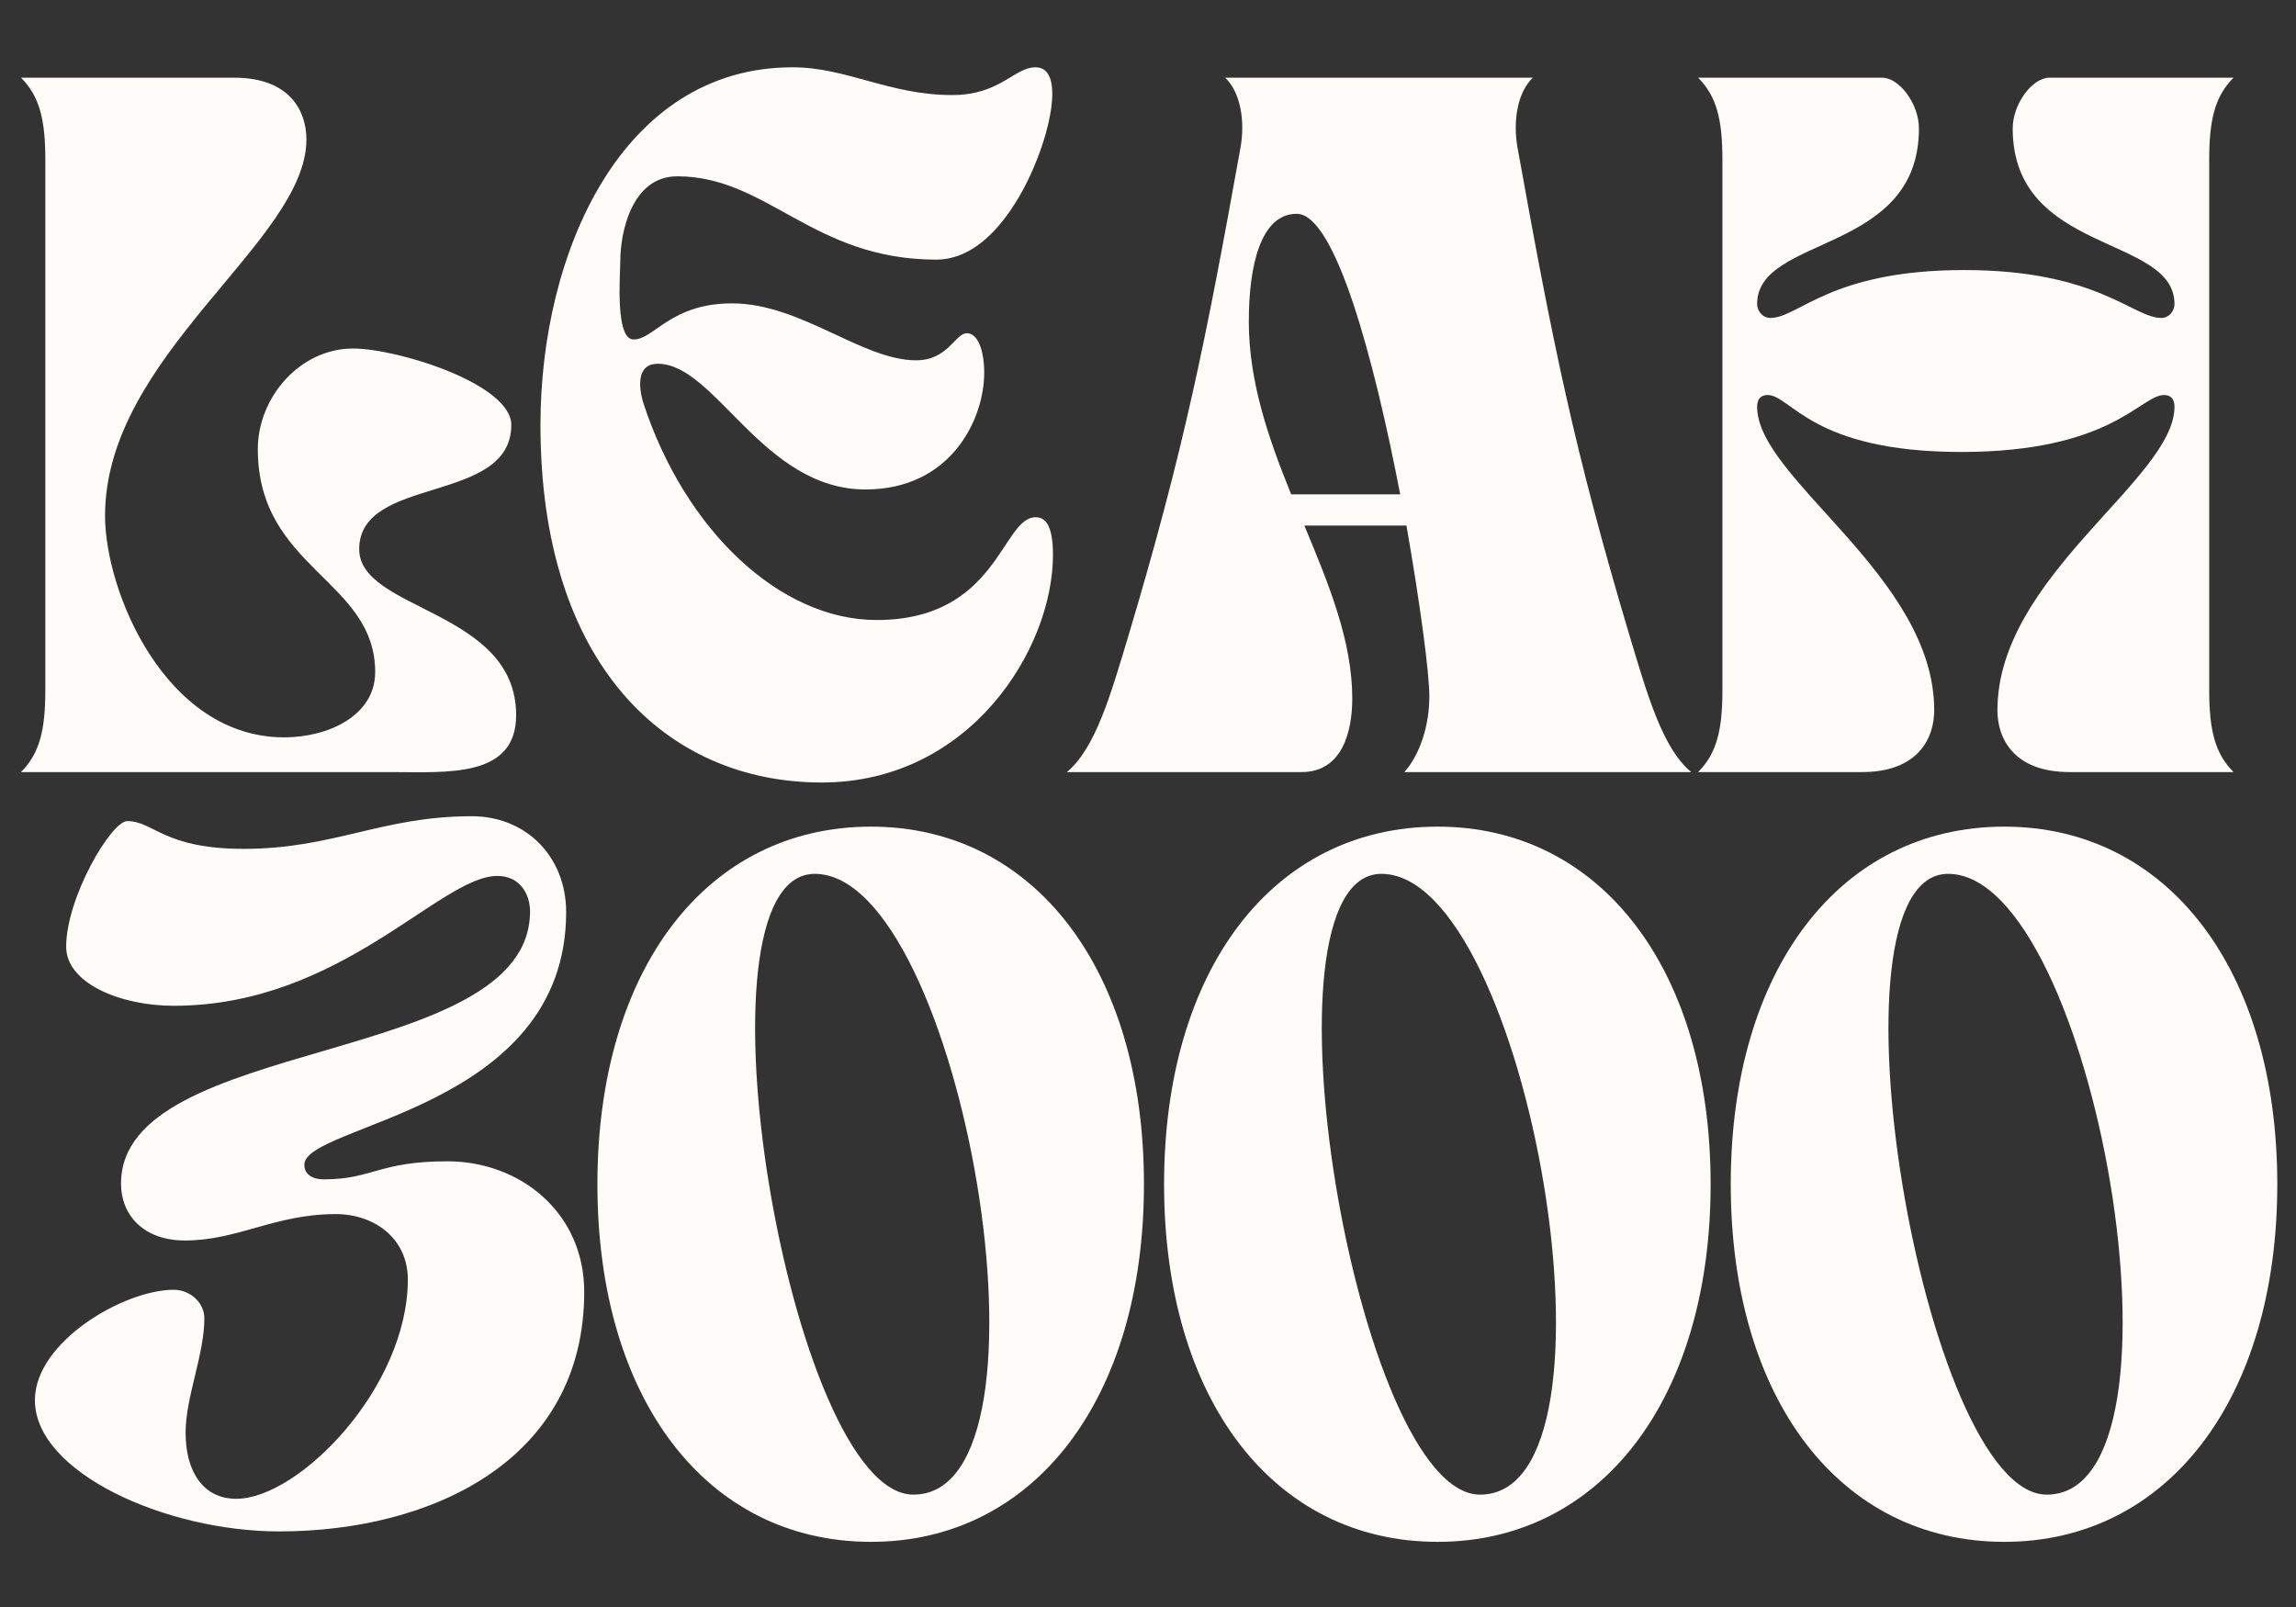
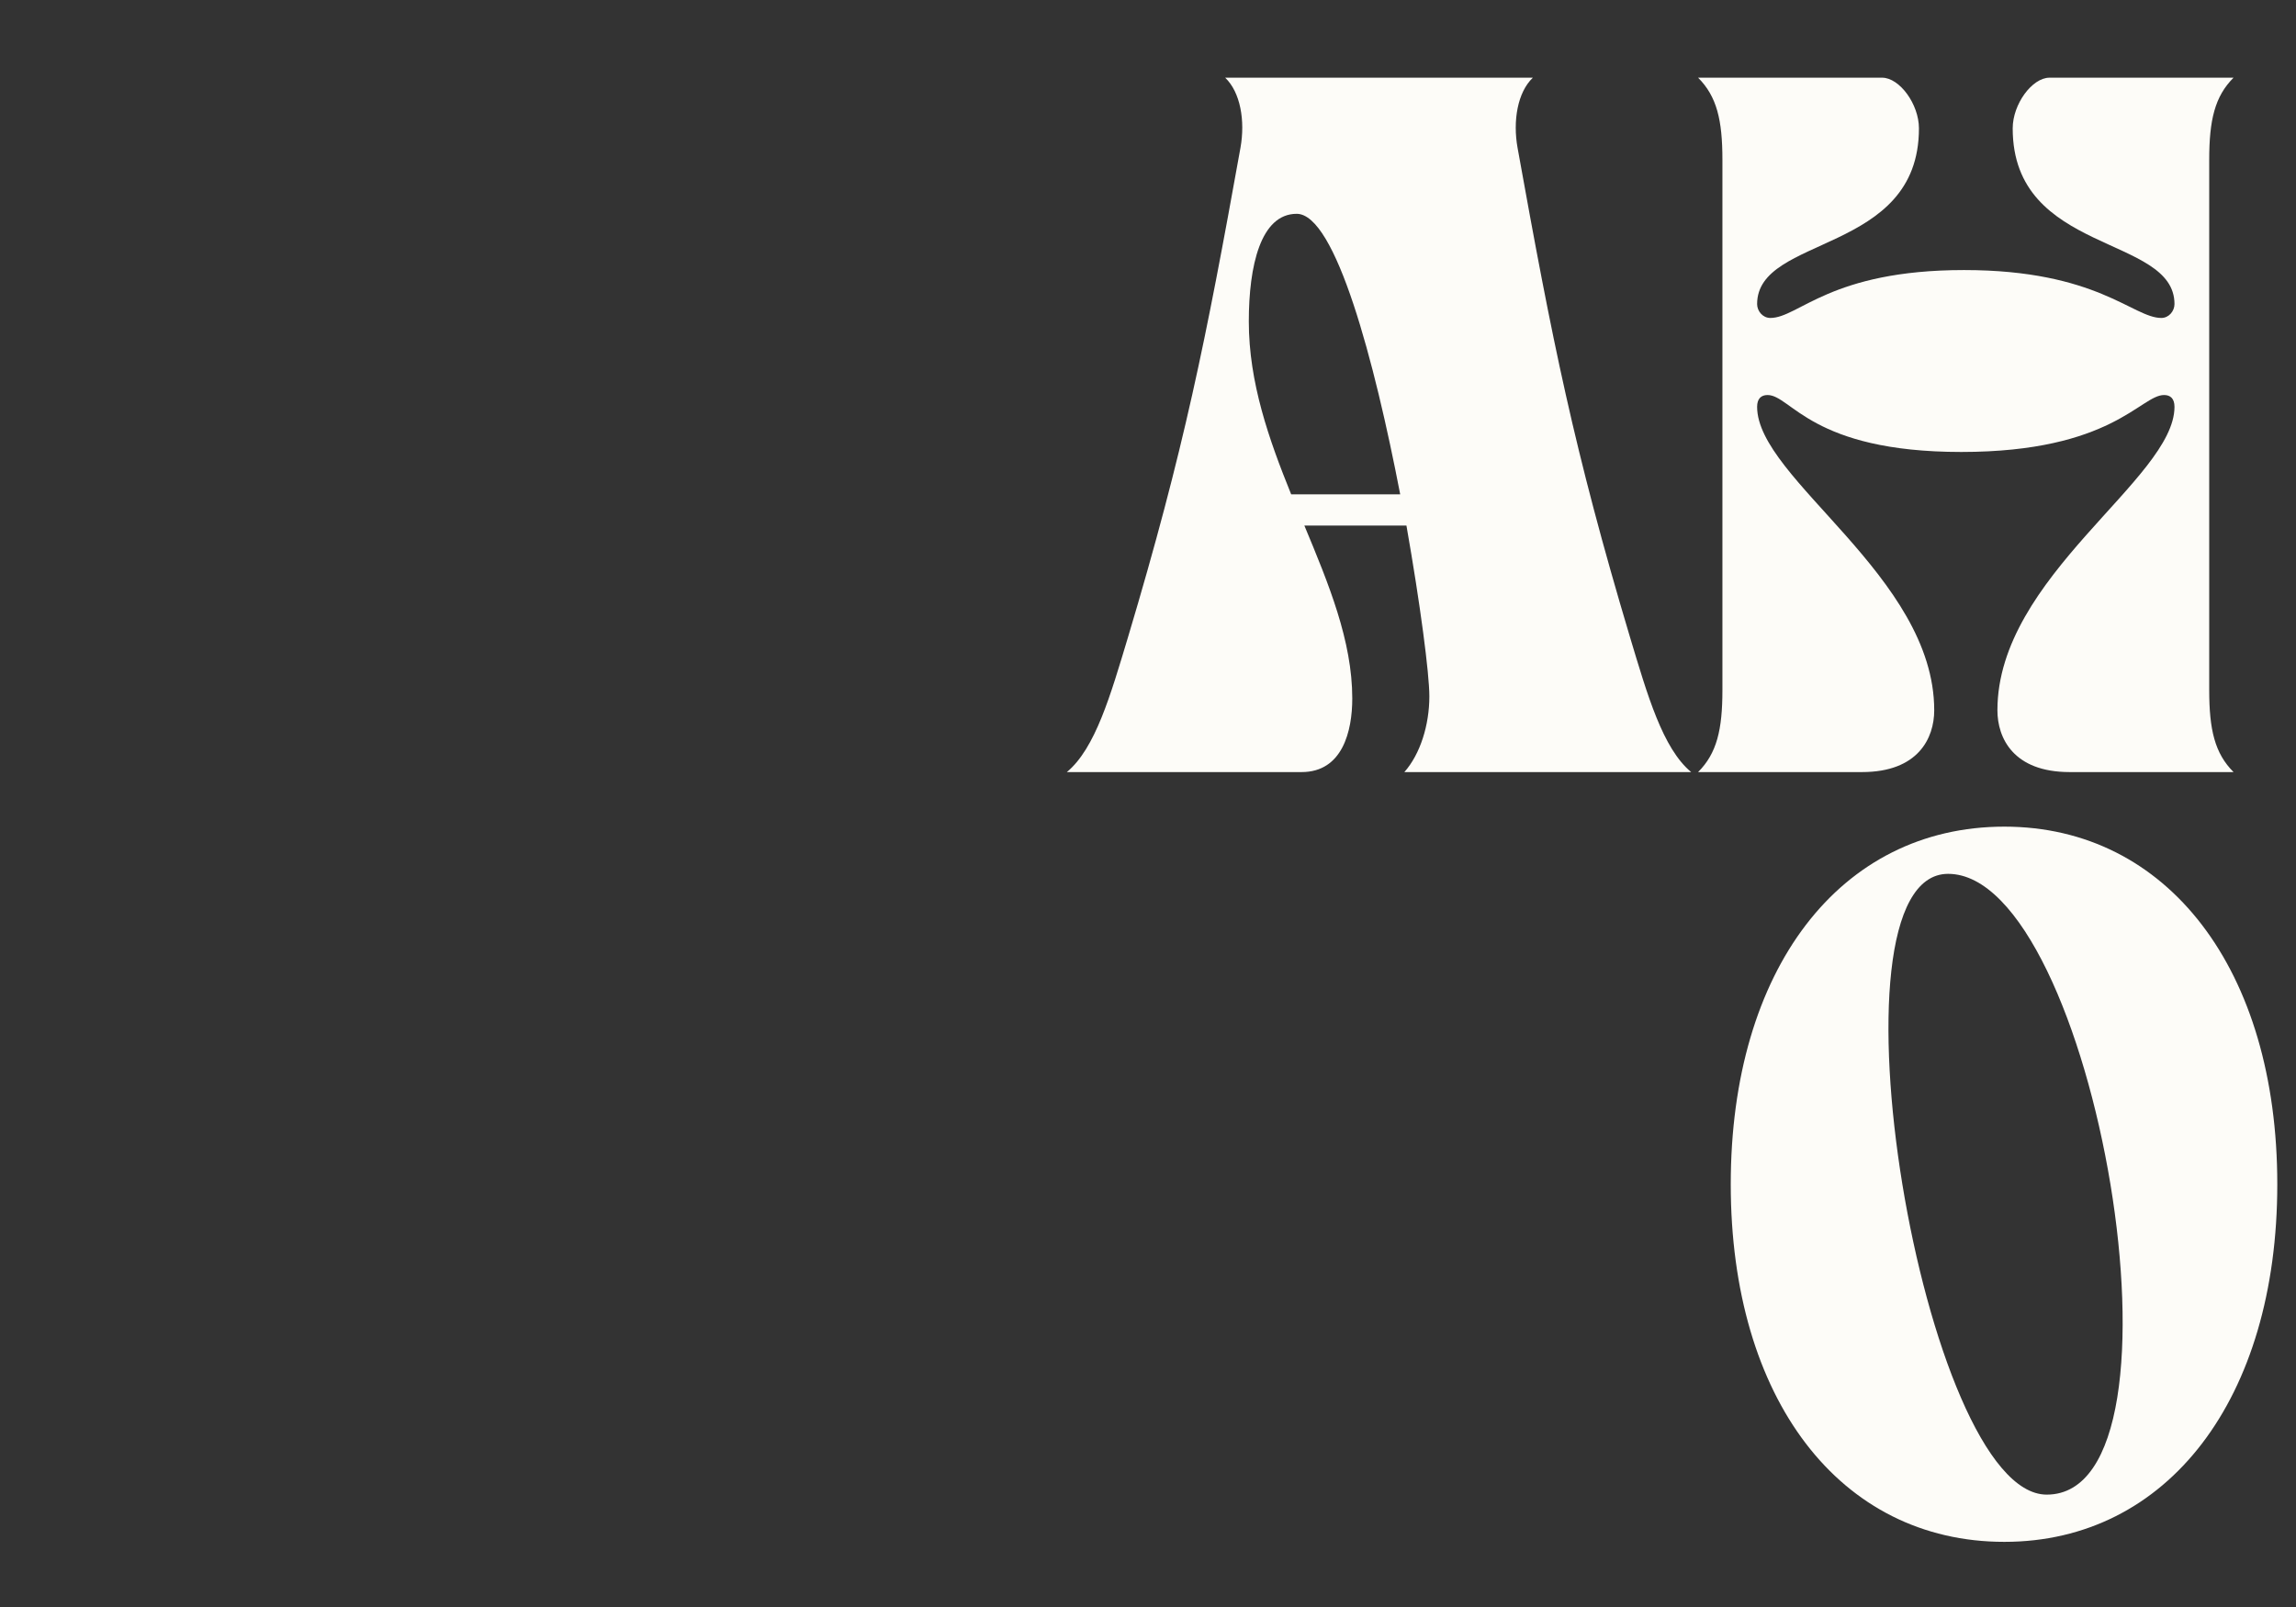
<svg xmlns="http://www.w3.org/2000/svg" width="500" zoomAndPan="magnify" viewBox="0 0 375 262.5" height="350" preserveAspectRatio="xMidYMid meet" version="1.0">
  <rect x="0" y="0" width="375" height="262.5" fill="#333333" stroke="none" />
  <defs>
    <g />
  </defs>
  <g fill="#fdfcf8" fill-opacity="1">
    <g transform="translate(2.297, 126.117)">
      <g>
-         <path d="M 61.59 0 C 70.664 0 82.004 1.02 82.004 -9.301 C 82.004 -26.543 56.371 -26.312 56.371 -36.41 C 56.371 -48.547 81.211 -43.668 81.211 -56.711 C 81.211 -63.402 62.609 -69.188 55.352 -69.188 C 46.73 -69.188 39.812 -61.25 39.812 -52.742 C 39.812 -33.234 58.98 -31.418 58.98 -16.332 C 58.98 -9.188 51.27 -5.672 44.121 -5.672 C 24.727 -5.672 14.859 -29.492 14.859 -41.855 C 14.859 -68.168 47.75 -86.656 47.75 -103.328 C 47.75 -107.867 45.145 -113.426 35.957 -113.426 L 1.133 -113.426 C 4.195 -110.363 5.105 -106.504 5.105 -100.039 L 5.105 -13.383 C 5.105 -6.918 4.195 -3.062 1.133 0 Z M 61.59 0 " />
-       </g>
+         </g>
    </g>
  </g>
  <g fill="#fdfcf8" fill-opacity="1">
    <g transform="translate(85.436, 126.117)">
      <g>
-         <path d="M 2.836 -56.711 C 2.836 -17.582 23.367 1.703 48.773 1.703 C 72.934 1.703 86.543 -20.074 86.543 -35.5 C 86.543 -40.719 85.066 -41.625 83.707 -41.625 C 78.148 -41.625 77.582 -24.84 57.734 -24.84 C 41.969 -24.84 26.43 -39.473 19.621 -60.34 C 18.941 -62.609 18.375 -66.695 22.004 -66.695 C 31.418 -66.695 39.133 -46.164 55.918 -46.164 C 69.871 -46.164 75.312 -57.621 75.312 -65.219 C 75.312 -68.848 74.293 -71.684 72.477 -71.684 C 70.551 -71.684 69.414 -67.262 64.199 -67.262 C 55.352 -67.262 45.371 -76.562 34.141 -76.562 C 24.047 -76.562 21.438 -70.664 18.035 -70.664 C 14.973 -70.664 15.879 -81.438 15.879 -83.594 C 15.879 -87.789 17.582 -97.316 25.18 -97.316 C 39.926 -97.316 47.297 -83.707 67.488 -83.707 C 75.652 -83.707 81.098 -93.348 83.367 -98.68 C 86.543 -106.051 88.129 -115.125 83.707 -115.125 C 80.191 -115.125 77.922 -110.59 70.098 -110.59 C 59.773 -110.59 52.855 -115.125 44.008 -115.125 C 16.105 -115.125 2.836 -84.84 2.836 -56.711 Z M 2.836 -56.711 " />
-       </g>
+         </g>
    </g>
  </g>
  <g fill="#fdfcf8" fill-opacity="1">
    <g transform="translate(174.246, 126.117)">
      <g>
        <path d="M 0 0 L 38.336 0 C 45.031 0 46.617 -6.691 46.617 -12.023 C 46.617 -21.438 42.762 -30.738 38.793 -40.266 L 55.465 -40.266 C 57.734 -27.336 59.207 -16.105 59.207 -12.363 C 59.207 -7.711 57.734 -2.949 55.125 0 L 101.969 0 C 97.316 -3.855 94.824 -12.59 91.988 -22.004 C 82.801 -52.742 79.285 -70.438 73.613 -101.969 C 72.82 -106.391 73.613 -111.043 76.109 -113.426 L 25.859 -113.426 C 28.355 -111.043 29.148 -106.391 28.355 -101.969 C 22.684 -70.438 19.168 -52.742 9.98 -22.004 C 7.145 -12.59 4.652 -3.855 0 0 Z M 36.637 -45.371 C 33.008 -54.332 29.719 -63.633 29.719 -73.613 C 29.719 -82.688 31.645 -91.191 37.543 -91.191 C 43.895 -91.191 50.246 -67.148 54.445 -45.371 Z M 36.637 -45.371 " />
      </g>
    </g>
  </g>
  <g fill="#fdfcf8" fill-opacity="1">
    <g transform="translate(276.213, 126.117)">
      <g>
        <path d="M 27.902 0 C 37.09 0 39.699 -5.559 39.699 -10.094 C 39.699 -31.984 10.773 -47.863 10.773 -59.66 C 10.773 -61.023 11.457 -61.59 12.477 -61.59 C 16.332 -61.59 19.621 -52.289 44.121 -52.289 C 68.734 -52.289 73.387 -61.59 77.242 -61.59 C 78.262 -61.59 78.941 -61.023 78.941 -59.66 C 78.941 -47.863 50.02 -31.984 50.02 -10.094 C 50.02 -5.559 52.629 0 61.816 0 L 88.586 0 C 85.523 -3.062 84.613 -6.918 84.613 -13.383 L 84.613 -100.039 C 84.613 -106.504 85.523 -110.363 88.586 -113.426 L 58.527 -113.426 C 55.691 -113.426 52.516 -109.113 52.516 -105.145 C 52.516 -84.5 78.941 -87.789 78.941 -76.449 C 78.941 -75.312 78.035 -74.18 76.789 -74.18 C 72.137 -74.18 66.352 -82.004 44.574 -82.004 C 22.684 -82.004 17.582 -74.18 12.93 -74.18 C 11.684 -74.18 10.773 -75.312 10.773 -76.449 C 10.773 -87.789 37.203 -84.5 37.203 -105.145 C 37.203 -109.113 34.027 -113.426 31.191 -113.426 L 1.133 -113.426 C 4.195 -110.363 5.105 -106.504 5.105 -100.039 L 5.105 -13.383 C 5.105 -6.918 4.195 -3.062 1.133 0 Z M 27.902 0 " />
      </g>
    </g>
  </g>
  <g fill="#fdfcf8" fill-opacity="1">
    <g transform="translate(2.297, 250.155)">
      <g>
-         <path d="M 3.402 -21.438 C 3.402 -9.641 24.727 0 43.328 0 C 67.941 0 93.121 -11.457 93.121 -39.133 C 93.121 -52.062 82.688 -60.457 70.777 -60.457 C 59.547 -60.457 58.527 -57.508 50.586 -57.508 C 48.773 -57.508 47.41 -58.301 47.41 -59.887 C 47.41 -66.582 90.172 -68.734 90.172 -101.176 C 90.172 -110.137 83.707 -116.828 74.746 -116.828 C 60.113 -116.828 52.176 -111.496 37.543 -111.496 C 24.387 -111.496 22.797 -116.031 18.488 -116.031 C 15.879 -116.031 8.508 -103.555 8.508 -95.504 C 8.508 -89.605 17.242 -85.863 26.086 -85.863 C 53.422 -85.863 69.527 -107.074 78.941 -107.074 C 82.688 -107.074 84.273 -104.012 84.273 -101.289 C 84.273 -75.766 17.469 -81.098 17.469 -56.824 C 17.469 -51.609 21.211 -47.523 27.902 -47.523 C 36.523 -47.523 42.648 -51.836 52.516 -51.836 C 58.98 -51.836 64.312 -47.75 64.312 -41.172 C 64.312 -23.48 46.504 -5.332 36.297 -5.332 C 30.738 -5.332 28.016 -9.98 28.016 -16.105 C 28.016 -22.004 31.078 -28.809 31.078 -34.82 C 31.078 -37.43 28.695 -39.473 26.086 -39.473 C 17.922 -39.473 3.402 -30.965 3.402 -21.438 Z M 3.402 -21.438 " />
-       </g>
+         </g>
    </g>
  </g>
  <g fill="#fdfcf8" fill-opacity="1">
    <g transform="translate(91.901, 250.155)">
      <g>
-         <path d="M 5.672 -56.711 C 5.672 -21.664 23.48 1.703 50.359 1.703 C 77.016 1.703 94.938 -21.664 94.938 -56.711 C 94.938 -91.762 77.016 -115.125 50.359 -115.125 C 23.48 -115.125 5.672 -91.762 5.672 -56.711 Z M 41.172 -107.414 C 65.105 -107.414 82.574 -6.012 57.281 -6.012 C 37.09 -6.012 19.961 -107.414 41.172 -107.414 Z M 41.172 -107.414 " />
-       </g>
+         </g>
    </g>
  </g>
  <g fill="#fdfcf8" fill-opacity="1">
    <g transform="translate(184.454, 250.155)">
      <g>
-         <path d="M 5.672 -56.711 C 5.672 -21.664 23.48 1.703 50.359 1.703 C 77.016 1.703 94.938 -21.664 94.938 -56.711 C 94.938 -91.762 77.016 -115.125 50.359 -115.125 C 23.48 -115.125 5.672 -91.762 5.672 -56.711 Z M 41.172 -107.414 C 65.105 -107.414 82.574 -6.012 57.281 -6.012 C 37.09 -6.012 19.961 -107.414 41.172 -107.414 Z M 41.172 -107.414 " />
-       </g>
+         </g>
    </g>
  </g>
  <g fill="#fdfcf8" fill-opacity="1">
    <g transform="translate(277.007, 250.155)">
      <g>
        <path d="M 5.672 -56.711 C 5.672 -21.664 23.48 1.703 50.359 1.703 C 77.016 1.703 94.938 -21.664 94.938 -56.711 C 94.938 -91.762 77.016 -115.125 50.359 -115.125 C 23.48 -115.125 5.672 -91.762 5.672 -56.711 Z M 41.172 -107.414 C 65.105 -107.414 82.574 -6.012 57.281 -6.012 C 37.09 -6.012 19.961 -107.414 41.172 -107.414 Z M 41.172 -107.414 " />
      </g>
    </g>
  </g>
</svg>